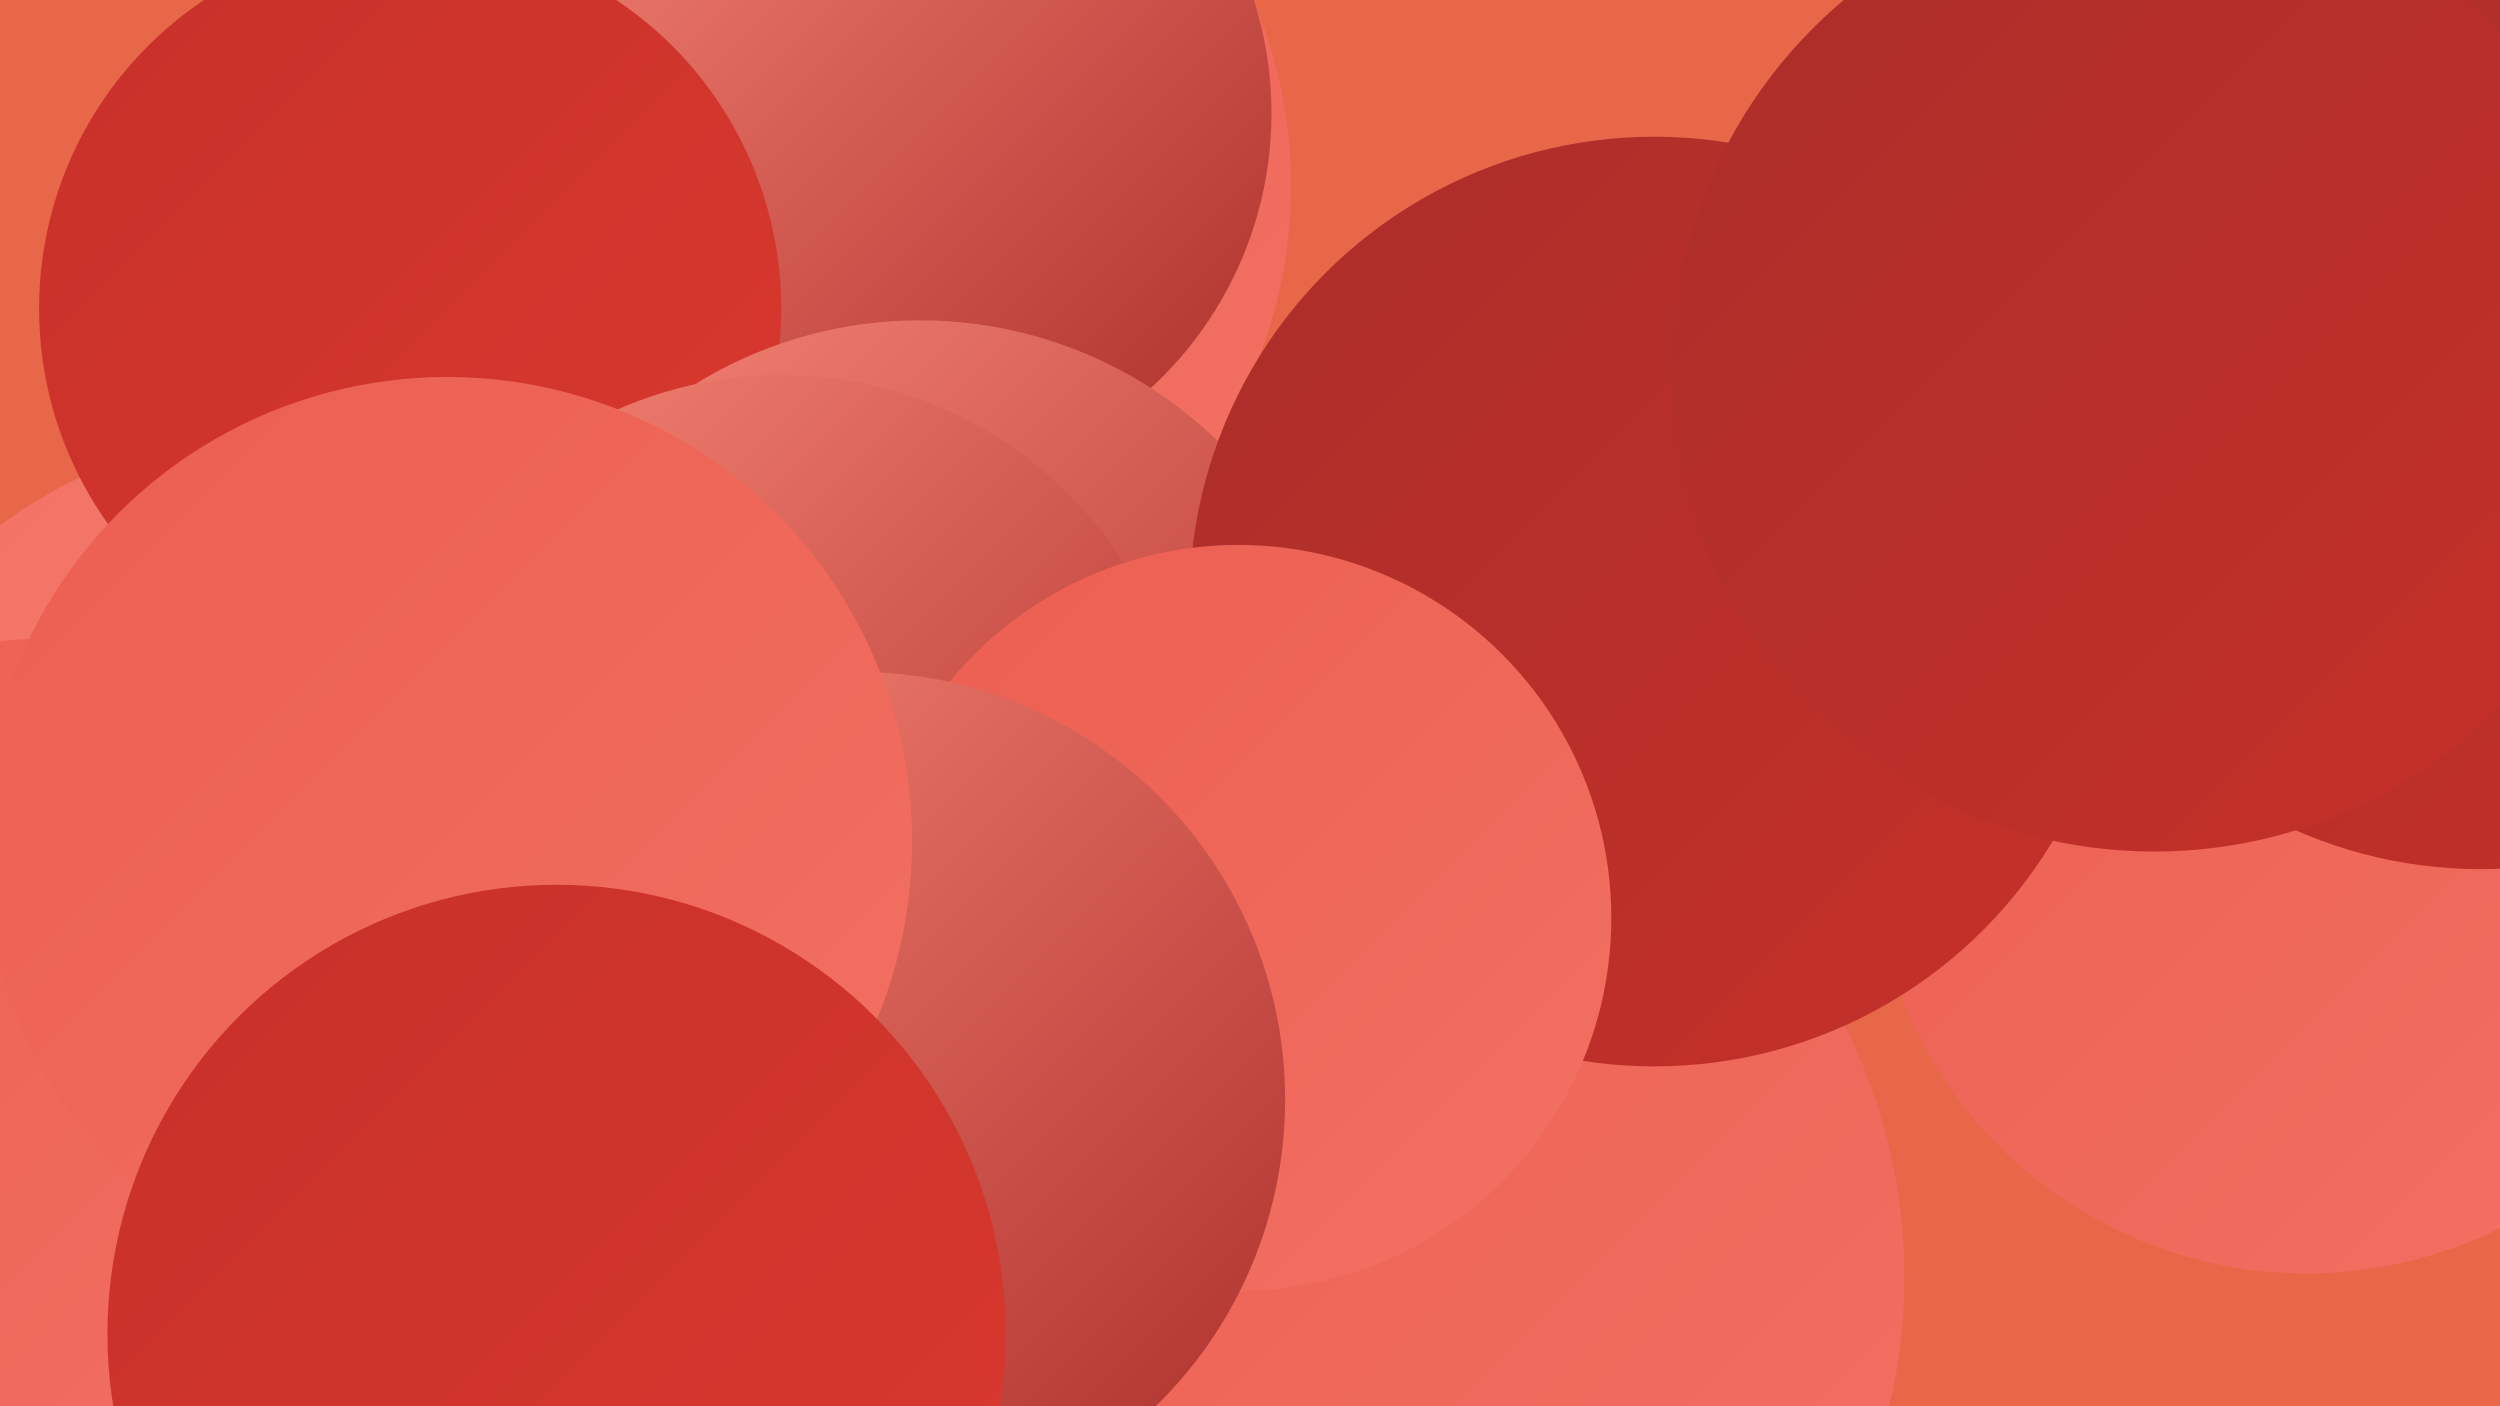
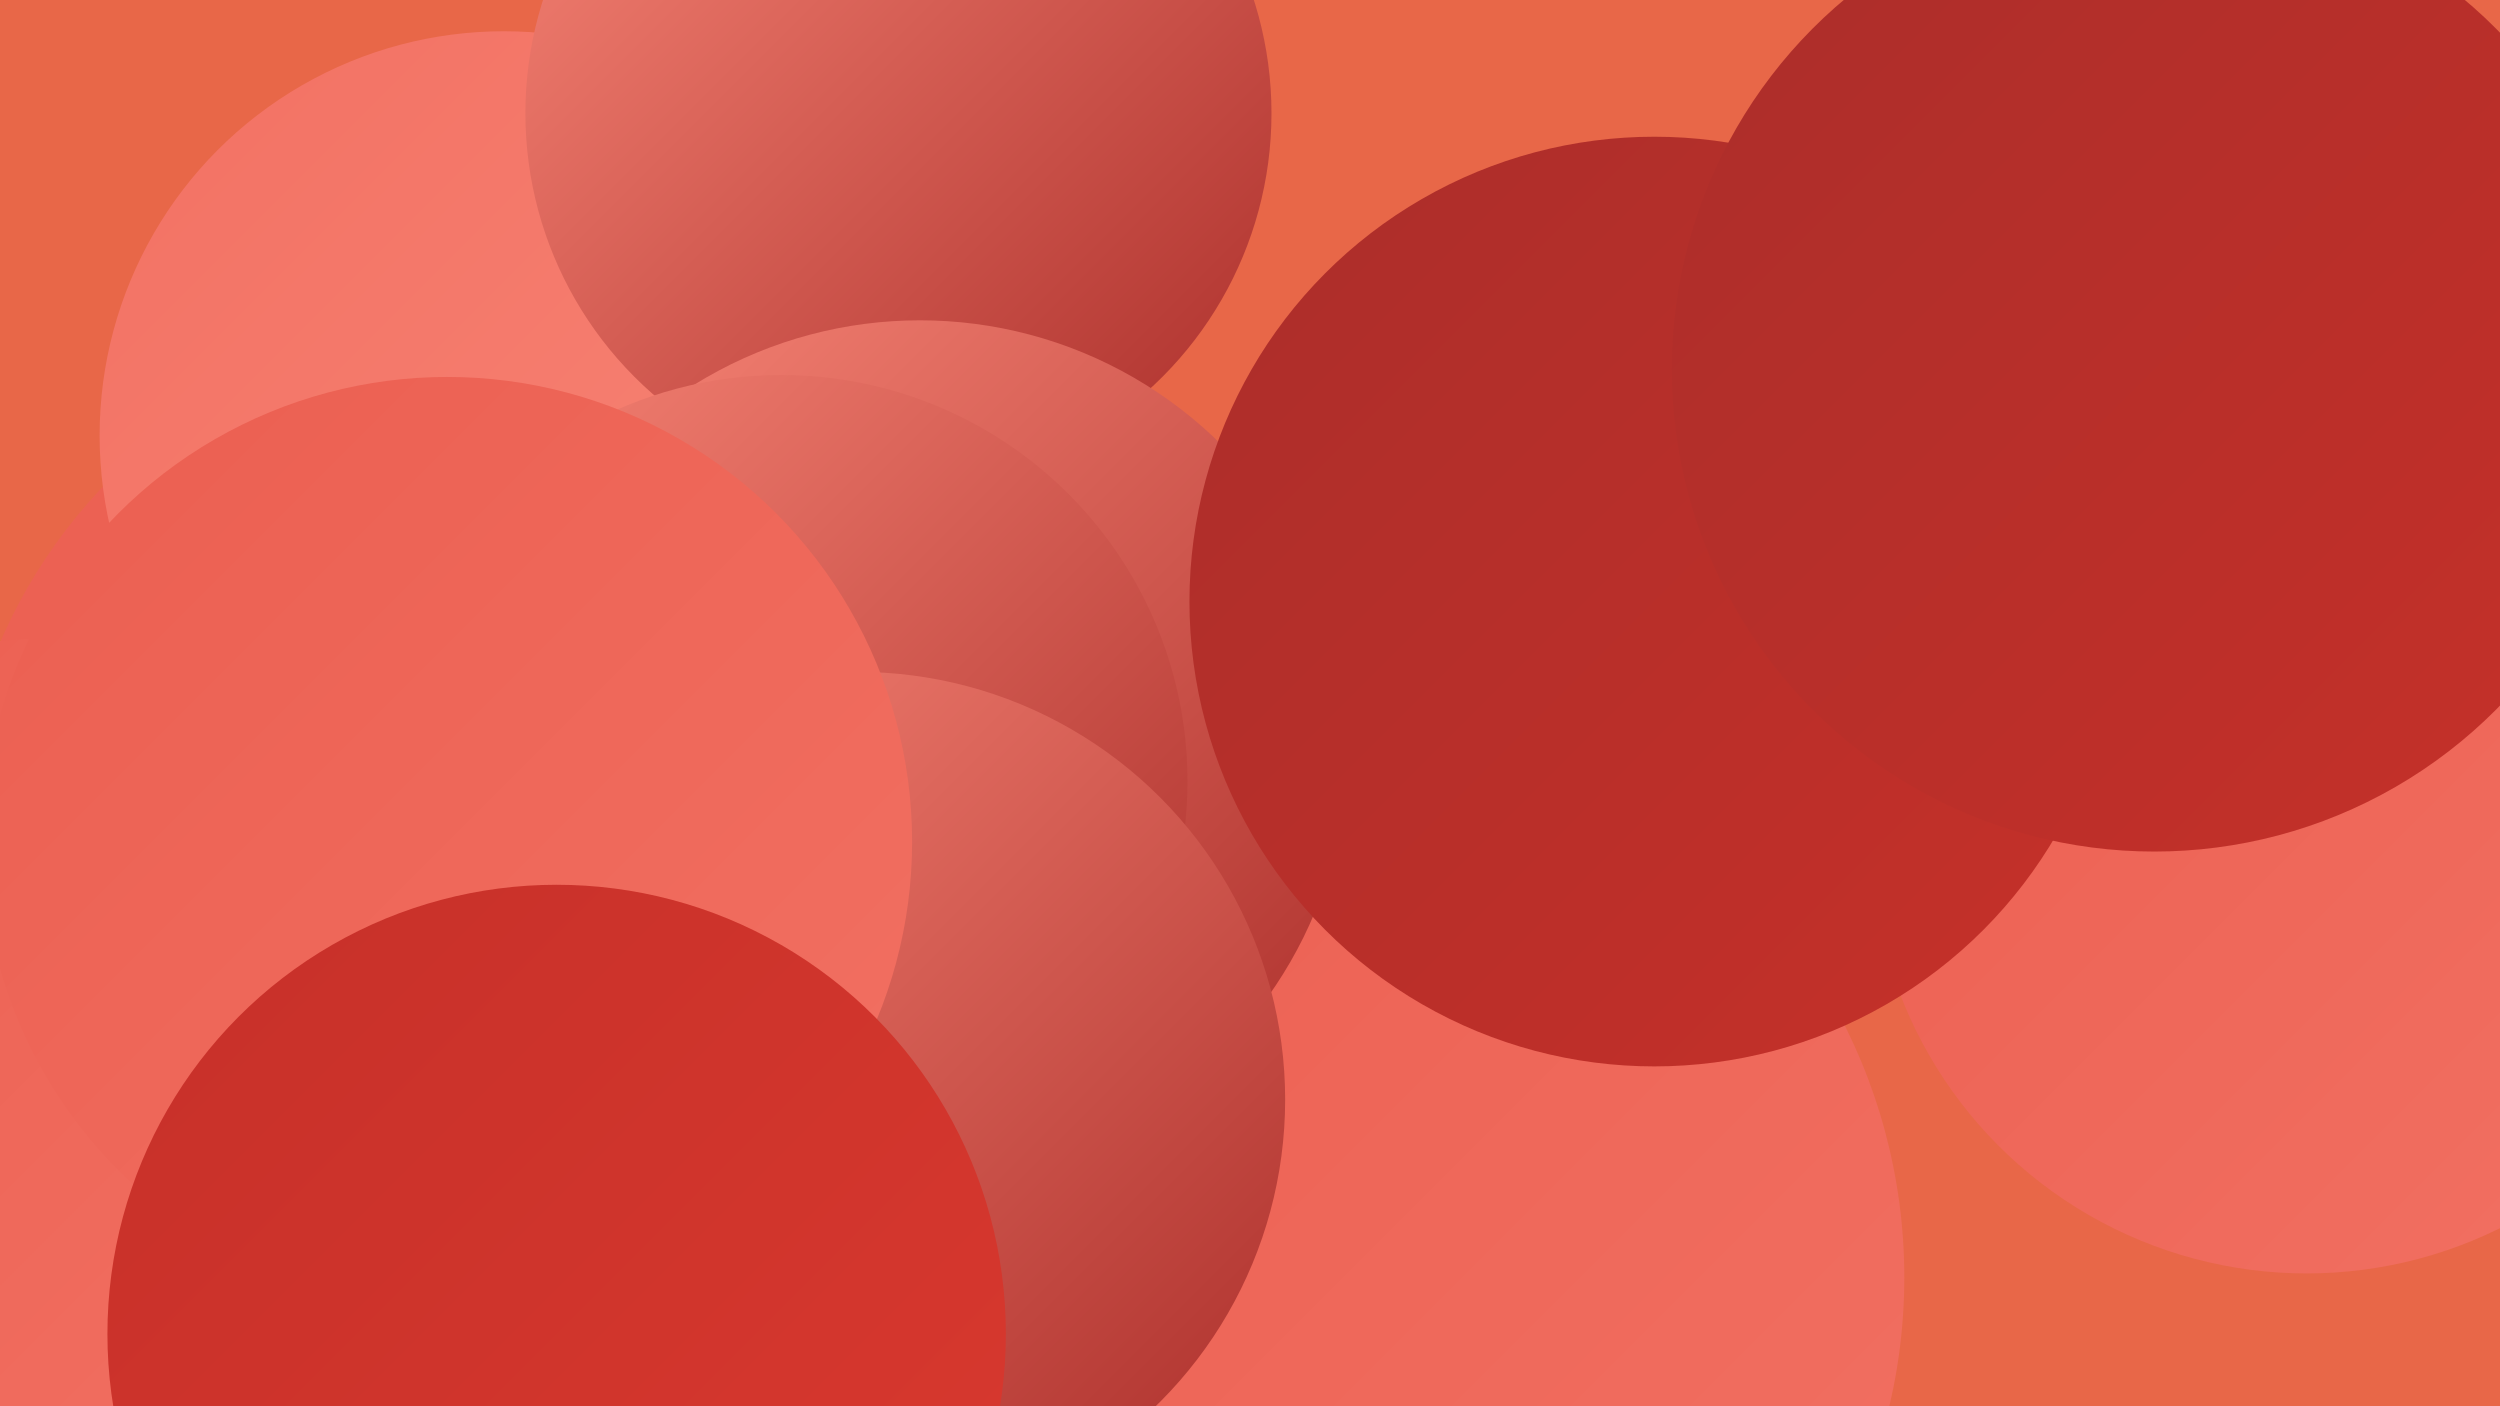
<svg xmlns="http://www.w3.org/2000/svg" width="1280" height="720">
  <defs>
    <linearGradient id="grad0" x1="0%" y1="0%" x2="100%" y2="100%">
      <stop offset="0%" style="stop-color:#ab2e2a;stop-opacity:1" />
      <stop offset="100%" style="stop-color:#c63029;stop-opacity:1" />
    </linearGradient>
    <linearGradient id="grad1" x1="0%" y1="0%" x2="100%" y2="100%">
      <stop offset="0%" style="stop-color:#c63029;stop-opacity:1" />
      <stop offset="100%" style="stop-color:#da392f;stop-opacity:1" />
    </linearGradient>
    <linearGradient id="grad2" x1="0%" y1="0%" x2="100%" y2="100%">
      <stop offset="0%" style="stop-color:#da392f;stop-opacity:1" />
      <stop offset="100%" style="stop-color:#e34b3f;stop-opacity:1" />
    </linearGradient>
    <linearGradient id="grad3" x1="0%" y1="0%" x2="100%" y2="100%">
      <stop offset="0%" style="stop-color:#e34b3f;stop-opacity:1" />
      <stop offset="100%" style="stop-color:#eb5e50;stop-opacity:1" />
    </linearGradient>
    <linearGradient id="grad4" x1="0%" y1="0%" x2="100%" y2="100%">
      <stop offset="0%" style="stop-color:#eb5e50;stop-opacity:1" />
      <stop offset="100%" style="stop-color:#f27163;stop-opacity:1" />
    </linearGradient>
    <linearGradient id="grad5" x1="0%" y1="0%" x2="100%" y2="100%">
      <stop offset="0%" style="stop-color:#f27163;stop-opacity:1" />
      <stop offset="100%" style="stop-color:#f88677;stop-opacity:1" />
    </linearGradient>
    <linearGradient id="grad6" x1="0%" y1="0%" x2="100%" y2="100%">
      <stop offset="0%" style="stop-color:#f88677;stop-opacity:1" />
      <stop offset="100%" style="stop-color:#ab2e2a;stop-opacity:1" />
    </linearGradient>
  </defs>
  <rect width="1280" height="720" fill="#e86748" />
  <circle cx="1181" cy="429" r="223" fill="url(#grad4)" />
-   <circle cx="416" cy="95" r="245" fill="url(#grad4)" />
  <circle cx="239" cy="627" r="235" fill="url(#grad6)" />
  <circle cx="236" cy="621" r="239" fill="url(#grad5)" />
-   <circle cx="1270" cy="210" r="235" fill="url(#grad0)" />
  <circle cx="249" cy="436" r="271" fill="url(#grad4)" />
  <circle cx="258" cy="223" r="207" fill="url(#grad5)" />
  <circle cx="460" cy="58" r="191" fill="url(#grad6)" />
-   <circle cx="145" cy="464" r="243" fill="url(#grad5)" />
  <circle cx="687" cy="654" r="288" fill="url(#grad4)" />
-   <circle cx="210" cy="158" r="190" fill="url(#grad1)" />
  <circle cx="471" cy="383" r="219" fill="url(#grad6)" />
  <circle cx="400" cy="400" r="208" fill="url(#grad6)" />
  <circle cx="847" cy="308" r="238" fill="url(#grad0)" />
-   <circle cx="634" cy="470" r="191" fill="url(#grad4)" />
  <circle cx="439" cy="563" r="219" fill="url(#grad6)" />
  <circle cx="23" cy="544" r="217" fill="url(#grad4)" />
  <circle cx="229" cy="431" r="238" fill="url(#grad4)" />
  <circle cx="285" cy="683" r="230" fill="url(#grad1)" />
  <circle cx="1103" cy="189" r="247" fill="url(#grad0)" />
</svg>